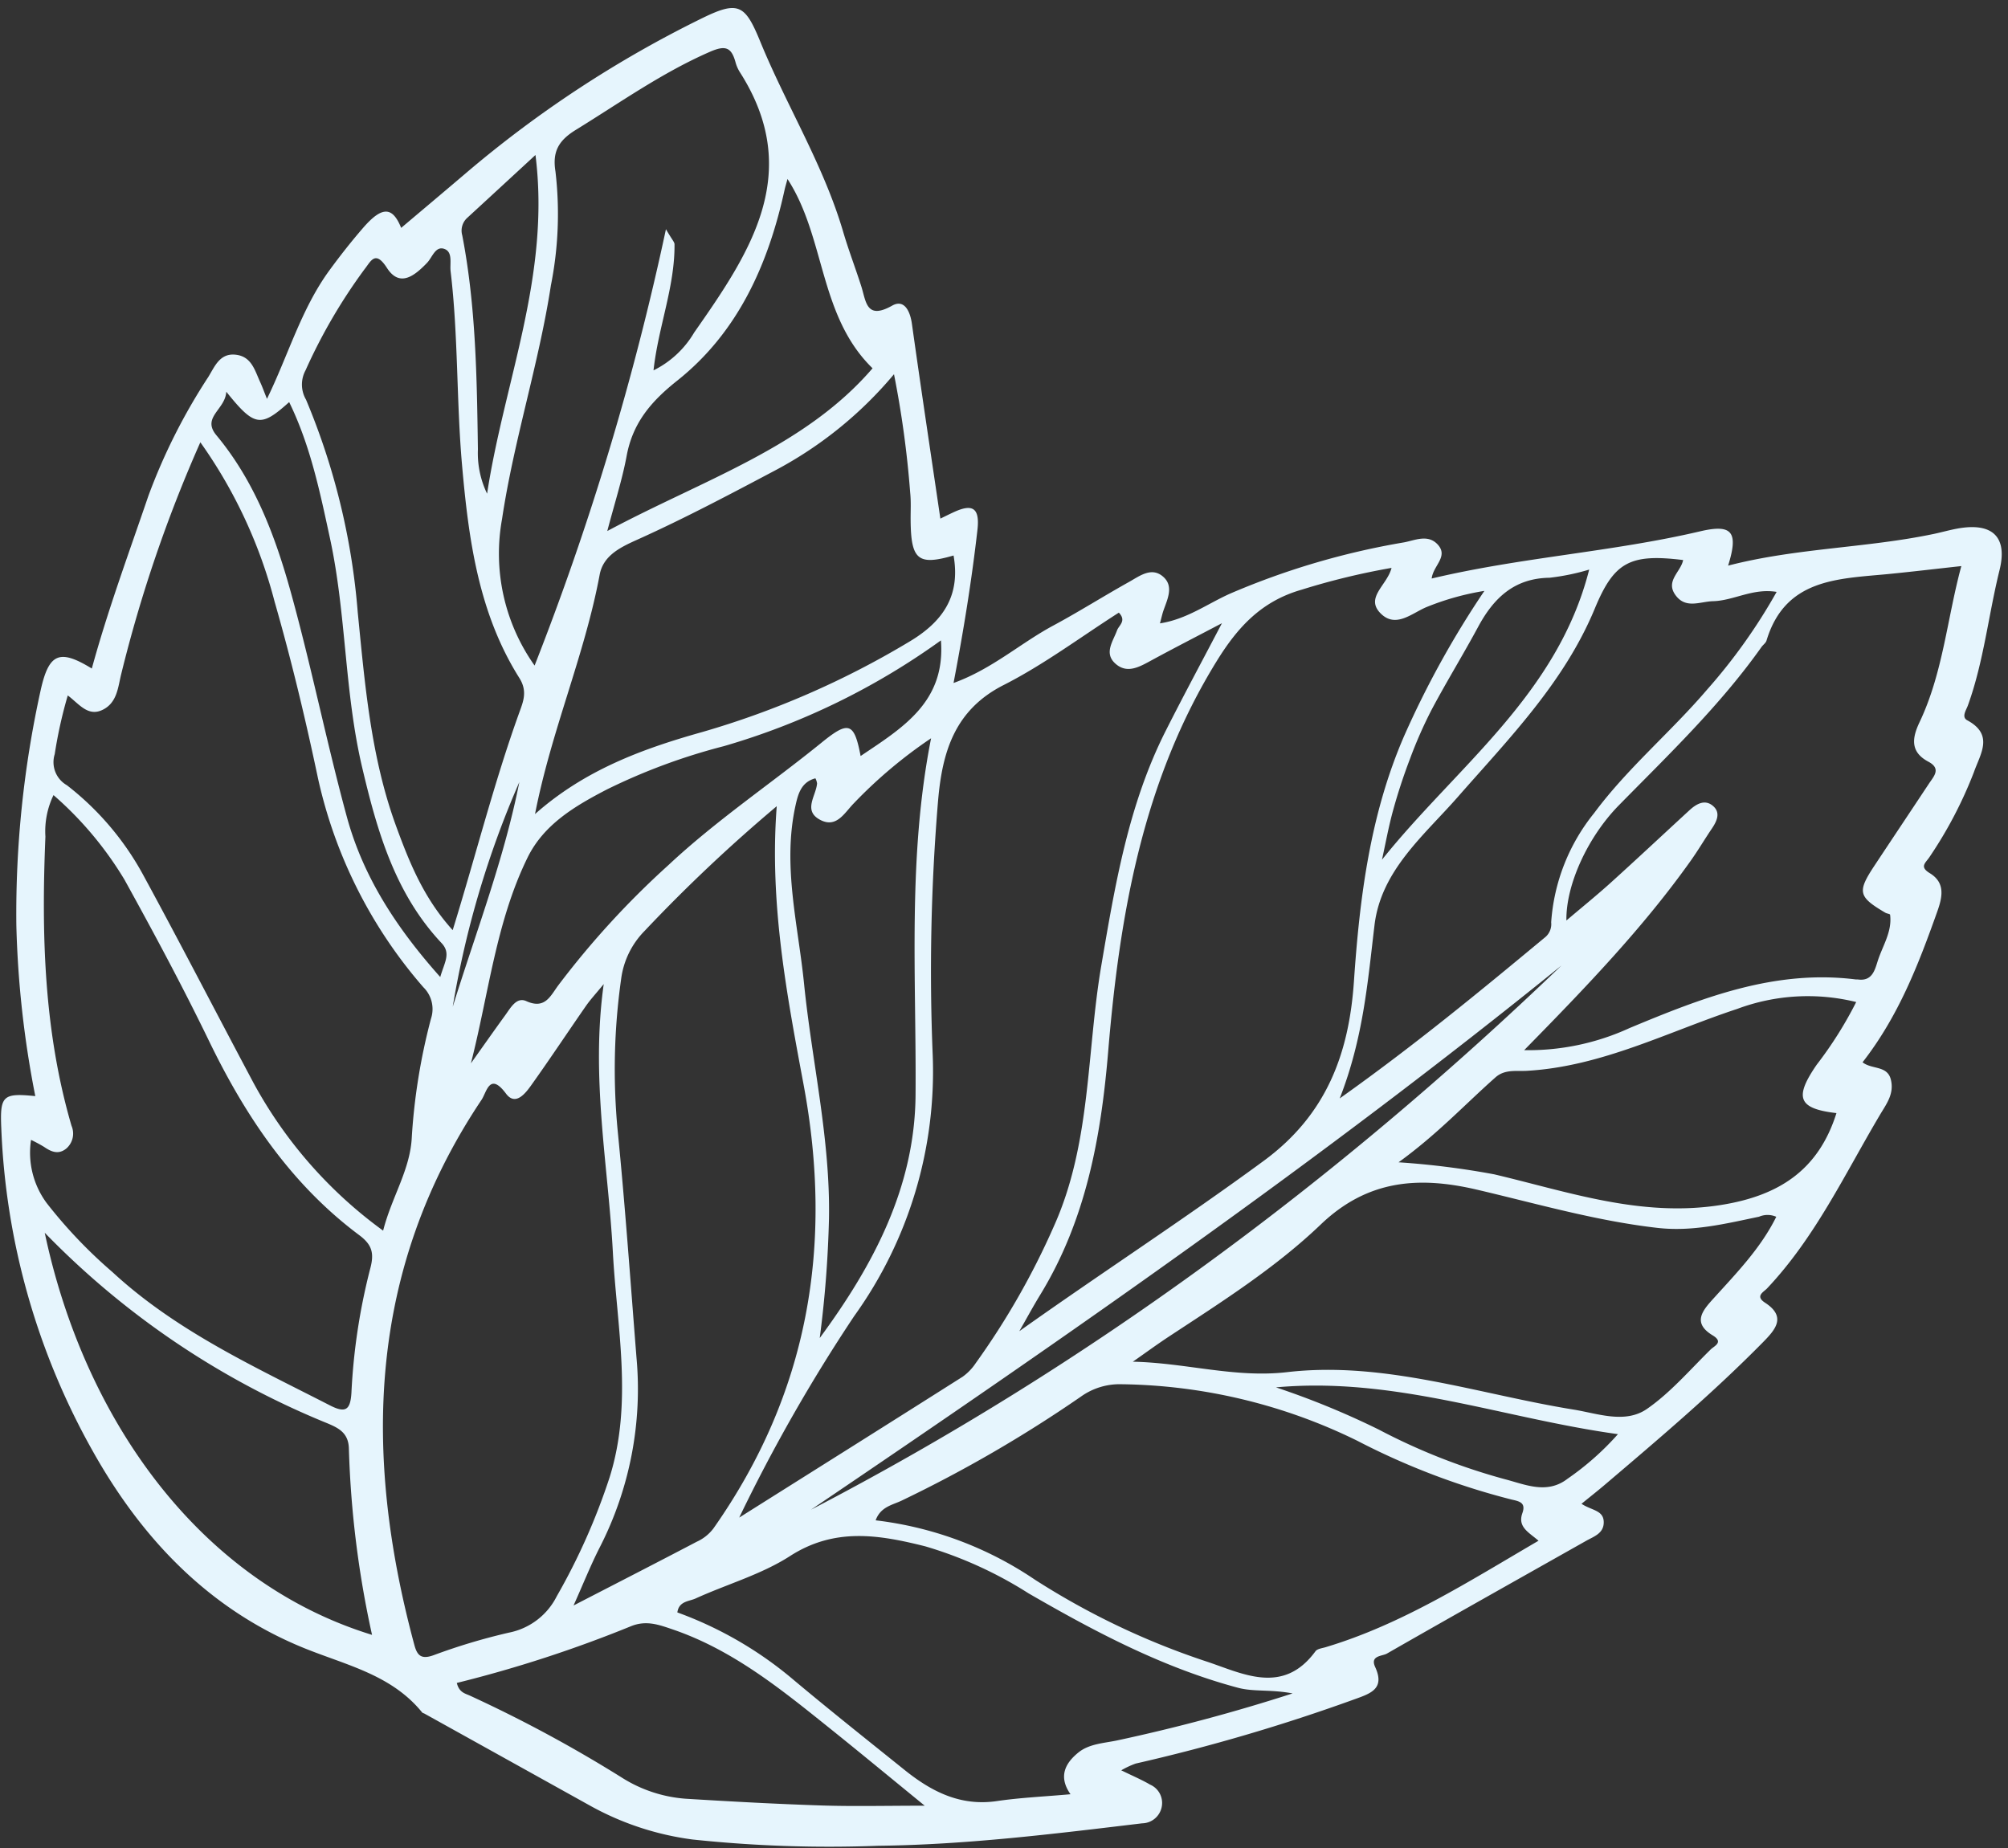
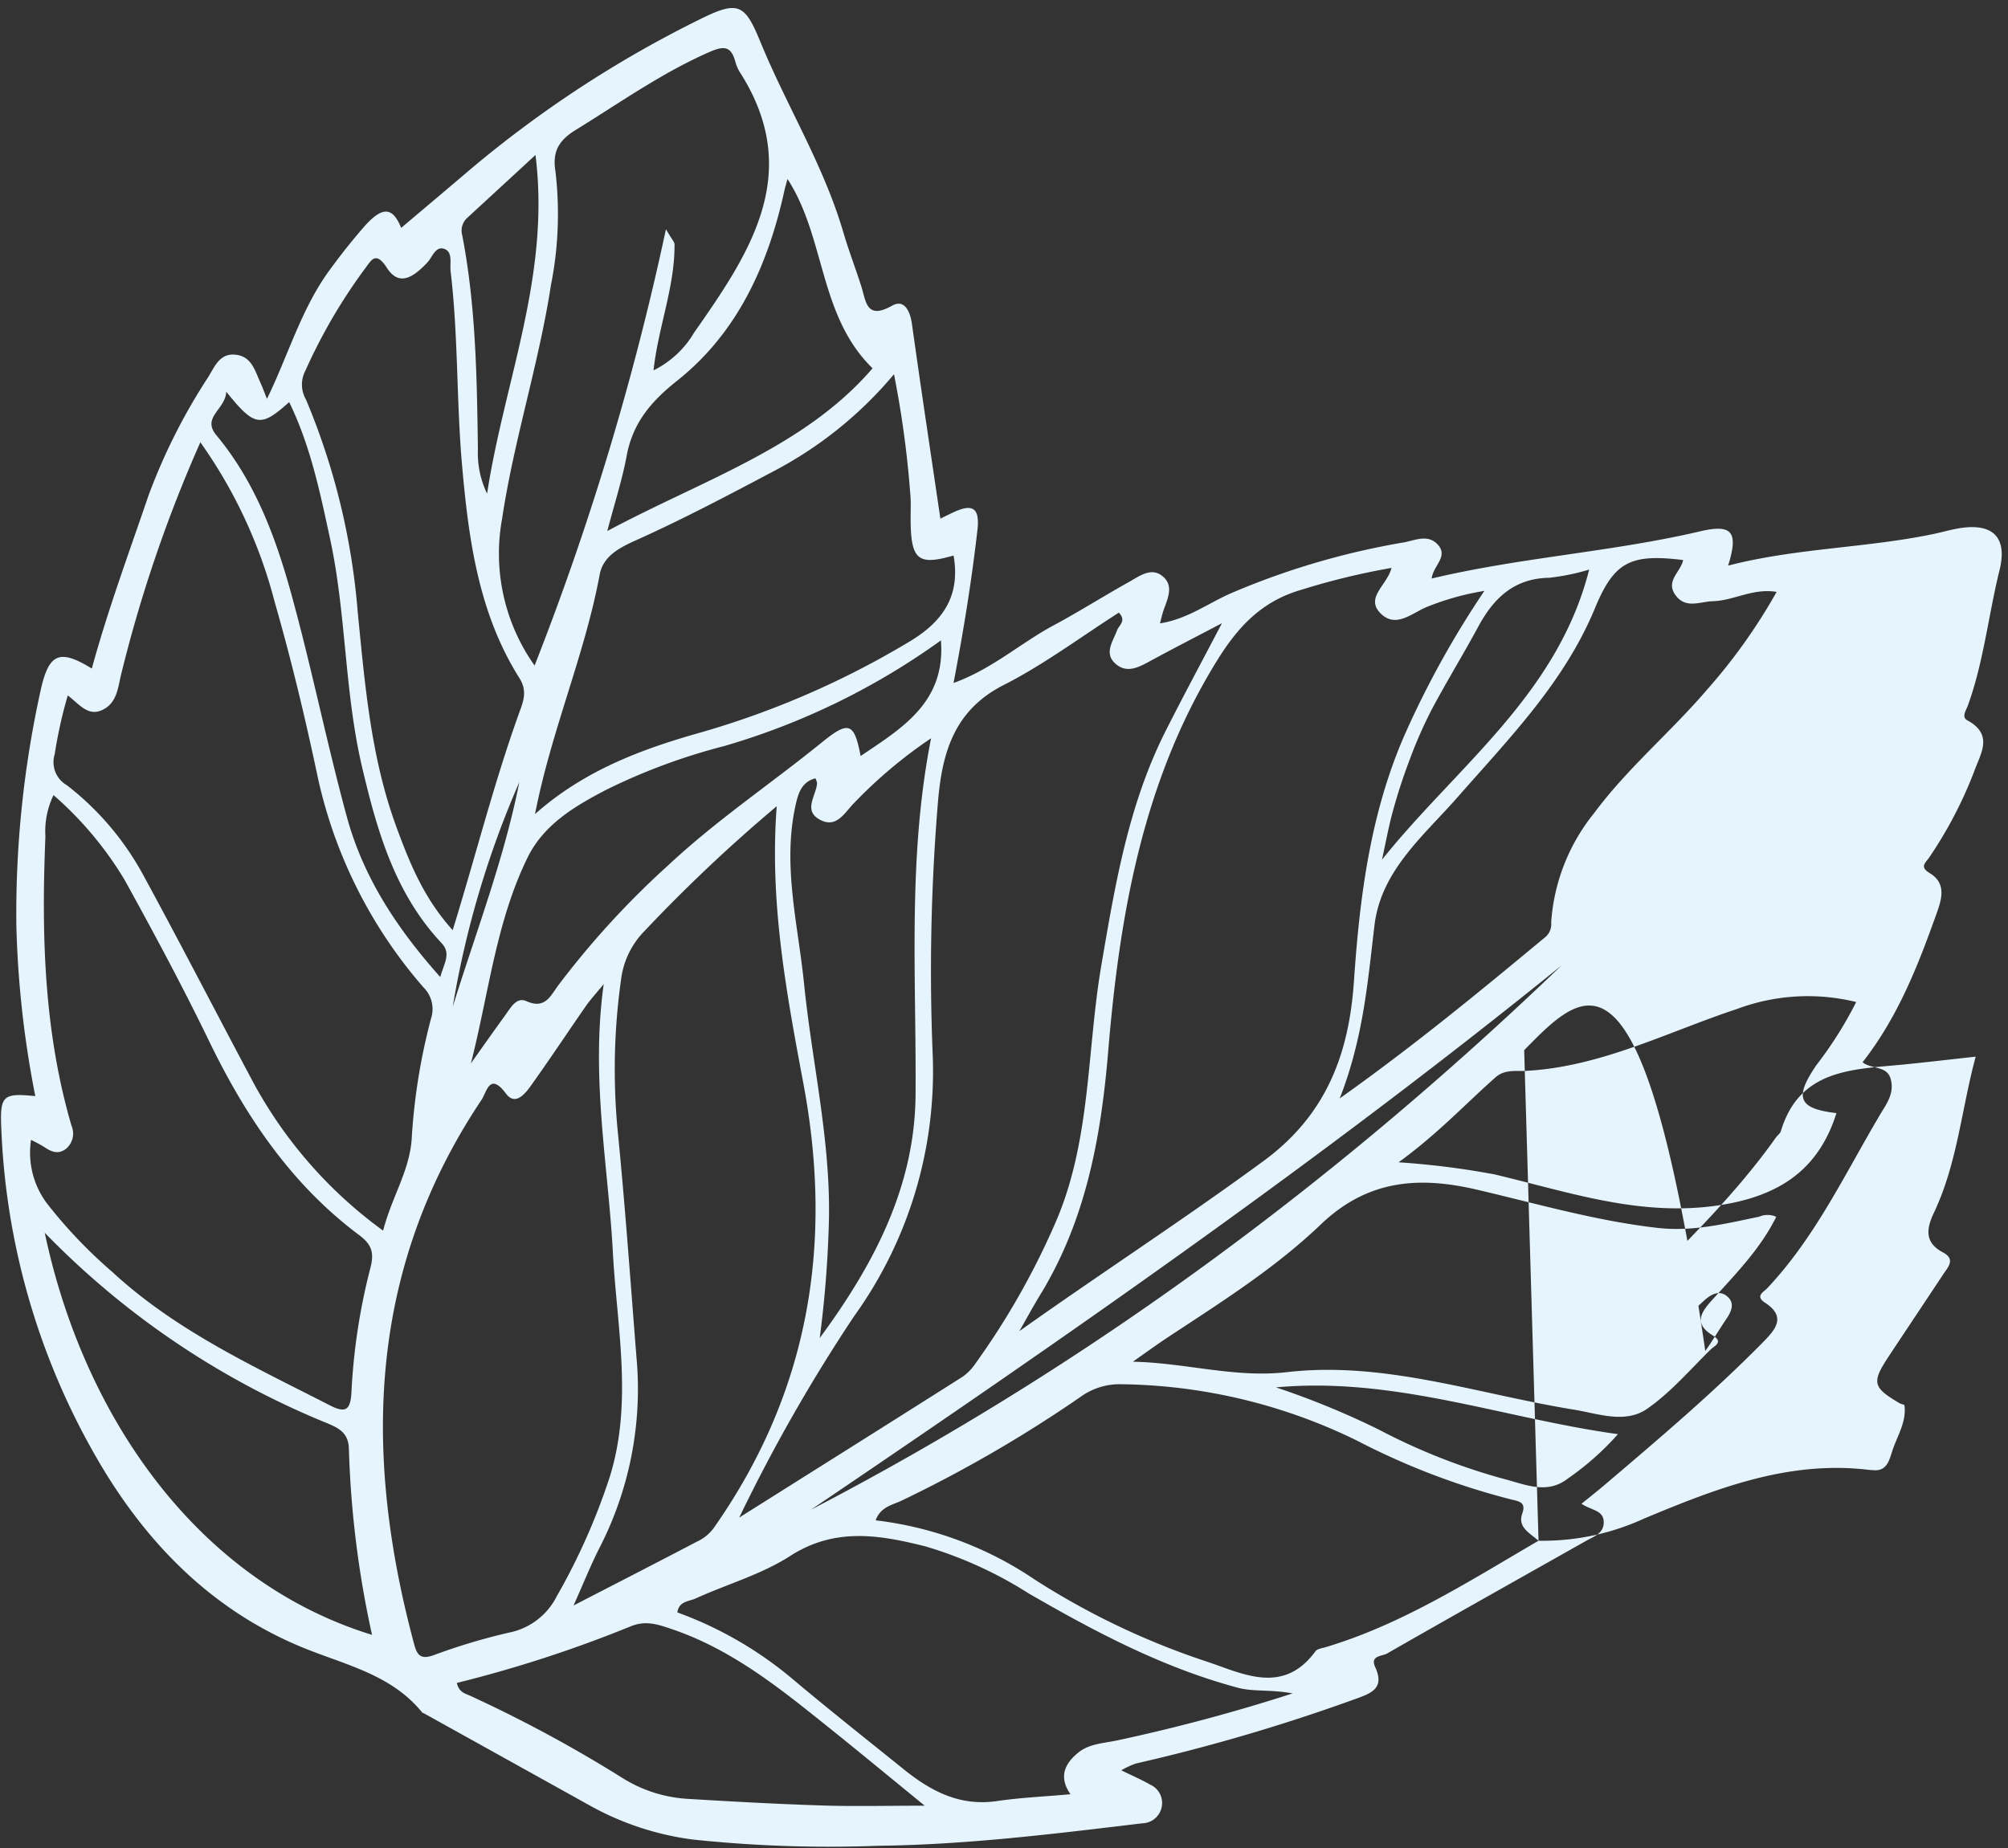
<svg xmlns="http://www.w3.org/2000/svg" fill="#000000" height="184.1" preserveAspectRatio="xMidYMid meet" version="1" viewBox="-0.1 -0.8 200.0 184.1" width="200" zoomAndPan="magnify">
  <rect x="-0.1" y="-0.8" width="200.0" height="184.1" fill="#333333" stroke="none" />
  <g id="change1_1">
-     <path d="M157.421,148.993c1.007.672,2.206.627,2.214,1.831.008,1.12-.976,1.42-1.75,1.857-6.619,3.737-13.25,7.454-19.846,11.233-.467.268-1.7.184-1.172,1.334.989,2.147-.408,2.627-2.006,3.2a184.194,184.194,0,0,1-21.839,6.42,8.526,8.526,0,0,0-1.443.674c1.112.544,2.022.929,2.869,1.422a1.993,1.993,0,0,1,1.155,2.252,2.022,2.022,0,0,1-1.945,1.606c-8.741,1.045-17.467,2.137-26.3,2.236a128.915,128.915,0,0,1-18.483-.625,28.6,28.6,0,0,1-10.27-3.408q-8.211-4.566-16.423-9.128c-.079-.044-.188-.061-.24-.126-3.049-3.75-7.527-4.693-11.745-6.4-9.439-3.831-16.158-10.857-21.1-19.7A71.223,71.223,0,0,1,.027,111.545c-.141-3.212.168-3.485,3.389-3.161A100,100,0,0,1,1.529,91.39,103.191,103.191,0,0,1,3.962,67.9c.818-3.636,1.876-4.073,5.083-2.107,1.6-5.849,3.691-11.5,5.635-17.2A58.583,58.583,0,0,1,20.647,36.75c.638-1.03,1.148-2.43,2.785-2.21,1.53.2,1.852,1.564,2.373,2.7.226.491.408,1,.685,1.691C28.606,34.6,29.9,29.985,32.7,26.143c1.07-1.463,2.193-2.893,3.38-4.261,1.947-2.245,2.948-2.029,3.777.017,1.961-1.657,4.176-3.517,6.379-5.393A112.978,112.978,0,0,1,69.832,1.014c3.641-1.786,4.289-1.338,5.8,2.349,2.611,6.366,6.292,12.267,8.249,18.926.536,1.824,1.219,3.6,1.8,5.416.485,1.508.484,3.4,3.079,1.94,1.2-.677,1.79.535,1.968,1.814.9,6.422,1.867,12.833,2.834,19.4.452-.219.844-.415,1.241-.6,1.8-.849,2.721-.655,2.453,1.706-.569,5.013-1.373,9.987-2.382,15.268,3.835-1.387,6.656-3.96,9.93-5.72,2.551-1.371,5-2.923,7.533-4.337,1.077-.6,2.3-1.58,3.473-.477,1,.943.361,2.2-.028,3.316-.117.336-.19.687-.349,1.278,2.667-.409,4.717-1.945,6.958-2.949a75.755,75.755,0,0,1,17.35-5.118c1.084-.2,2.378-.847,3.357.214,1.1,1.2-.457,2.1-.6,3.387,8.9-2.117,17.944-2.641,26.736-4.7,3.187-.747,3.845.039,2.789,3.415,6.817-1.763,13.736-1.745,20.456-3.151.8-.166,1.582-.393,2.382-.539,3.47-.632,5.019.807,4.2,4.125-1.111,4.484-1.574,9.119-3.156,13.493-.17.468-.663,1.154-.062,1.479,2.679,1.449,1.3,3.343.663,5.162a42.062,42.062,0,0,1-4.4,8.422c-.379.6-1.082.983,0,1.641,1.585.963,1.258,2.4.738,3.857-1.859,5.226-3.844,10.386-7.43,14.984.919.731,2.453.3,2.812,1.7.365,1.429-.427,2.435-1.07,3.519-3.515,5.923-6.452,12.222-11.258,17.31-.333.353-1.217.755-.2,1.417,2.171,1.41,1.027,2.691-.208,3.945-4.978,5.056-10.387,9.635-15.785,14.224C159.023,147.709,158.313,148.266,157.421,148.993ZM138.5,55.768a70.579,70.579,0,0,0-8.96,2.173c-3.961,1.133-6.328,3.68-8.419,7.057-7.4,11.954-9.706,25.3-10.844,38.935-.714,8.551-2.217,16.8-6.767,24.239-.727,1.189-1.39,2.418-2.083,3.628,8.133-5.781,16.4-11.136,24.335-16.962,6.288-4.614,8.5-10.721,8.992-17.88.572-8.393,1.618-16.656,5.006-24.458a93.225,93.225,0,0,1,7.988-14.442,26.473,26.473,0,0,0-5.786,1.622c-1.435.606-3.006,2.086-4.488.681C135.78,58.753,138.066,57.512,138.5,55.768Zm-64.973,94.6c7.861-4.949,15.07-9.476,22.258-14.035a5.185,5.185,0,0,0,1.3-1.352,75.4,75.4,0,0,0,7.78-13.625c3.724-8.28,3.247-17.312,4.728-25.985,1.367-8.008,2.688-15.974,6.384-23.312,1.743-3.46,3.583-6.87,5.629-10.781-2.647,1.391-4.812,2.5-6.952,3.663-1.221.66-2.513,1.466-3.726.3-1.06-1.021-.164-2.165.235-3.259.177-.486.966-.944.174-1.757-3.8,2.425-7.457,5.172-11.472,7.211-4.926,2.5-6.126,6.734-6.536,11.57a203.827,203.827,0,0,0-.529,25.309,41.742,41.742,0,0,1-7.816,25.973A166.142,166.142,0,0,0,73.527,150.369ZM38.06,121.785c.863-3.393,2.723-6.077,2.859-9.379a60.566,60.566,0,0,1,1.91-11.743,3.042,3.042,0,0,0-.761-3.124A47.15,47.15,0,0,1,31.567,76.7c-1.243-5.9-2.654-11.785-4.32-17.581a48.282,48.282,0,0,0-7.392-15.863,138.007,138.007,0,0,0-7.9,23.163c-.306,1.268-.4,2.786-1.832,3.486-1.472.719-2.355-.6-3.473-1.432a45.189,45.189,0,0,0-1.3,5.852,2.642,2.642,0,0,0,1.213,3.092,28.519,28.519,0,0,1,7.553,8.852c3.76,6.907,7.358,13.9,11.058,20.844A44.277,44.277,0,0,0,38.06,121.785ZM77.265,79.506A156.91,156.91,0,0,0,64.091,91.942,8.341,8.341,0,0,0,61.769,96.7a64.248,64.248,0,0,0-.34,15.2c.742,7.489,1.269,15,1.864,22.5a34.616,34.616,0,0,1-3.645,18.91c-.9,1.759-1.633,3.607-2.621,5.813,4.391-2.267,8.339-4.289,12.267-6.349a4.31,4.31,0,0,0,1.665-1.325c9.463-13.449,11.978-28.171,8.971-44.257C78.249,98.2,76.527,89.109,77.265,79.506ZM60.032,97.225c-.791.966-1.326,1.538-1.769,2.175-1.813,2.609-3.567,5.259-5.412,7.845-.6.848-1.6,2.169-2.551.893-1.636-2.193-1.922-.153-2.435.612-11.352,16.962-11.813,35.281-6.7,54.285.281,1.047.666,1.49,1.906,1.046a60.488,60.488,0,0,1,7.528-2.256,6.8,6.8,0,0,0,4.756-3.624,63.421,63.421,0,0,0,5.259-11.831c2.341-7.429.734-14.957.33-22.407C60.474,115.223,58.73,106.546,60.032,97.225Zm93.108,55.448c-.969-.841-2.1-1.359-1.61-2.746.368-1.042-.267-1.176-1.077-1.357a71.645,71.645,0,0,1-15.358-5.852,54.709,54.709,0,0,0-23.5-5.634,6.624,6.624,0,0,0-4.038,1.236A131.451,131.451,0,0,1,89.7,148.679c-.9.431-2.1.609-2.583,1.962a35.712,35.712,0,0,1,15.843,5.9,75.445,75.445,0,0,0,17.02,8.132c3.586,1.168,7.677,3.468,10.943-.99.179-.245.647-.3.992-.4C139.542,161,146.174,156.737,153.14,152.673Zm-1.43-48.866a24.154,24.154,0,0,0,10.492-2.2c7.223-3.011,14.438-5.851,22.507-4.848.09.011.183,0,.273.01,1.4.183,1.662-.968,1.944-1.851.483-1.512,1.449-2.911,1.231-4.6-.011-.084-.321-.111-.471-.2-2.706-1.59-2.82-2.071-1.081-4.7,1.8-2.716,3.607-5.422,5.406-8.137.489-.739,1.276-1.508-.044-2.21-1.828-.971-1.622-2.363-.879-3.928,2.344-4.933,2.747-10.343,4.164-15.555-2.691.294-5.017.573-7.348.8-4.974.476-10.2.461-12.057,6.621-.072.242-.341.419-.5.641-4.115,5.813-9.241,10.712-14.2,15.761-3.109,3.164-5.289,7.933-5.231,11.481,1.557-1.323,3.032-2.515,4.437-3.785,2.628-2.376,5.212-4.8,7.822-7.2.711-.653,1.581-1.141,2.4-.375.711.665.313,1.491-.176,2.212-.708,1.045-1.349,2.136-2.078,3.164C163.58,91.584,157.926,97.476,151.71,103.807ZM2.992,112.744a8.428,8.428,0,0,0,1.556,6.292,47.882,47.882,0,0,0,6.544,6.869c6.357,5.876,14.109,9.408,21.672,13.287,1.543.791,2.026.469,2.137-1.215a61.24,61.24,0,0,1,1.854-12.334c.44-1.595.224-2.44-1.072-3.408-6.772-5.056-11.323-11.827-14.967-19.351-2.634-5.44-5.5-10.774-8.421-16.065A35.193,35.193,0,0,0,5.23,78.4a8.289,8.289,0,0,0-.807,4.134c-.405,9.716-.16,19.372,2.6,28.806a1.971,1.971,0,0,1-.5,2.25c-.78.649-1.5.358-2.226-.143A14.532,14.532,0,0,0,2.992,112.744Zm173.827,7.662a2.138,2.138,0,0,0-1.713-.009c-3.342.694-6.626,1.516-10.144,1.111-6.119-.7-12-2.413-17.962-3.806-5.793-1.356-10.894-.987-15.55,3.469-4.514,4.321-9.855,7.7-15.087,11.141-1.231.81-2.421,1.684-3.629,2.528,5.3.11,10.161,1.643,15.372,1.039,9.7-1.124,19.045,2.2,28.535,3.732,2.384.385,5.118,1.439,7.3-.069,2.359-1.635,4.285-3.9,6.358-5.933.335-.329,1.313-.711.188-1.391-2.1-1.27-.973-2.516.118-3.718C172.891,125.976,175.276,123.523,176.819,120.406ZM53.189,80.29c4.944-4.384,10.678-6.493,16.634-8.166a86.73,86.73,0,0,0,20.561-8.955c3.443-2.025,5.2-4.619,4.492-8.635C91.337,55.557,90.63,54.979,90.6,51c-.008-.908.052-1.824-.044-2.723a99.33,99.33,0,0,0-1.613-11.8,39.574,39.574,0,0,1-11.888,9.609c-4.477,2.369-8.947,4.736-13.566,6.82-1.655.746-3.493,1.555-3.862,3.541C58.136,64.455,54.817,71.957,53.189,80.29Zm-8.2,11.561c2.307-7.464,4.1-14.631,6.6-21.584.4-1.121.895-2.176.038-3.534-4.076-6.466-5.06-13.85-5.709-21.234-.562-6.4-.37-12.865-1.136-19.266-.094-.791.236-1.908-.6-2.23-.908-.35-1.222.832-1.743,1.375-1.239,1.29-2.725,2.493-4,.508-1.166-1.811-1.6-.659-2.23.13a54.442,54.442,0,0,0-5.875,10.069,2.98,2.98,0,0,0,.046,2.924A68.661,68.661,0,0,1,35.53,60.173c.714,7.178,1.3,14.391,3.8,21.257C40.662,85.075,42.091,88.658,44.988,91.851Zm83.657,76.031c-2.248-.422-3.858-.14-5.448-.565-7.48-2-14.225-5.572-20.864-9.41a40.375,40.375,0,0,0-10.28-4.677c-4.61-1.155-9.013-1.9-13.474.974-2.853,1.836-6.265,2.795-9.393,4.219-.653.3-1.662.253-1.822,1.391A37.905,37.905,0,0,1,79.022,166.6c3.612,3.024,7.3,5.954,10.976,8.906,2.679,2.154,5.563,3.635,9.193,3.1,2.324-.342,4.683-.444,7.333-.681-1.249-1.779-.5-3.113.774-4.148,1.073-.874,2.518-.933,3.84-1.206A178.871,178.871,0,0,0,128.645,167.882ZM64.992,36.092a9.67,9.67,0,0,0,4.05-3.77C74.584,24.407,80.01,16.4,73.573,6.361a3.734,3.734,0,0,1-.425-1c-.408-1.45-1-1.67-2.517-1.01-4.779,2.081-8.981,5.08-13.378,7.786-1.754,1.079-2.341,2.2-2.028,4.145a36.43,36.43,0,0,1-.455,11.347c-1.206,7.837-3.689,15.416-4.865,23.268a19.274,19.274,0,0,0,3.242,14.6A277.846,277.846,0,0,0,66.229,22.031c.617,1.064.853,1.281.854,1.5C67.121,27.78,65.462,31.764,64.992,36.092ZM167.543,54.986c-5.3-.654-6.877.2-8.794,4.822C155.7,67.171,150.223,72.74,145.086,78.6c-3.362,3.831-7.627,7.306-8.282,12.747-.676,5.616-1.107,11.241-3.466,17.267,7.535-5.353,14.03-10.719,20.515-16.1a1.7,1.7,0,0,0,.547-1.443,19.4,19.4,0,0,1,4.288-10.891C162,75.715,166.3,72.136,169.9,67.926a56.112,56.112,0,0,0,6.955-9.767c-2.377-.395-4.267.873-6.339.926-1.3.034-2.739.813-3.759-.64C165.776,57.053,167.321,56.153,167.543,54.986Zm17.238,44.027a20.129,20.129,0,0,0-11.853.685c-6.911,2.281-13.475,5.735-20.944,6.167-1.029.06-2.193-.177-3.125.646-3.034,2.68-5.784,5.66-9.66,8.466a81.156,81.156,0,0,1,9.534,1.2c7.417,1.751,14.667,4.319,22.613,3.046,5.813-.931,9.695-3.521,11.467-9.146-3.808-.445-4.235-1.529-1.966-4.821A39.114,39.114,0,0,0,184.781,99.013ZM81.547,132.481c5.351-7.264,9.474-15.028,9.544-24.212.089-11.777-.813-23.579,1.547-35.53a46.659,46.659,0,0,0-7.717,6.5c-.922.951-1.711,2.476-3.325,1.629-1.748-.918-.411-2.389-.315-3.631a1.511,1.511,0,0,0-.166-.508c-1.372.362-1.707,1.481-1.968,2.652-1.34,6,.24,11.874.836,17.786.787,7.814,2.628,15.5,2.484,23.434A111.38,111.38,0,0,1,81.547,132.481ZM4.356,121.994c3.926,18.586,15.409,34.772,32.6,40.056a99.24,99.24,0,0,1-2.308-18.587c-.049-1.534-1.025-2.014-2.1-2.471A82.541,82.541,0,0,1,4.356,121.994ZM45.4,166.838c.228.951.832,1.05,1.289,1.258a134.765,134.765,0,0,1,15.092,8.137,13.773,13.773,0,0,0,6.407,2.139c4.535.279,9.074.527,13.615.674,3.207.1,6.42.02,10.2.02-3.56-2.905-6.54-5.373-9.559-7.792-4.8-3.85-9.583-7.732-15.538-9.765-1.373-.468-2.624-.935-4.138-.33A126.29,126.29,0,0,1,45.4,166.838Zm1.408-61.725c1.14-1.6,2.269-3.209,3.423-4.8.527-.725,1.112-1.833,2.087-1.392,1.833.83,2.382-.465,3.144-1.513A85.773,85.773,0,0,1,66.465,85.383c4.794-4.487,10.223-8.118,15.288-12.229,2.662-2.161,3.231-2.011,3.865,1.354,4.14-2.791,8.477-5.353,8-11.519A70.612,70.612,0,0,1,72,73.524,60.273,60.273,0,0,0,60.363,77.83c-3.148,1.632-6.284,3.461-7.917,6.793C49.3,91.039,48.58,98.184,46.805,105.113Zm40-69.228c-5.369-5.234-4.67-13.007-8.473-18.856-.152.566-.232.821-.289,1.082-1.626,7.434-4.651,14.206-10.7,19.01-2.631,2.09-4.426,4.221-5.033,7.5-.439,2.365-1.19,4.672-1.925,7.475C70,46.955,80.046,43.75,86.808,35.885Zm-64.37,2.333c-.091,1.789-2.48,2.541-.987,4.335,3.852,4.628,5.9,10.139,7.457,15.792,2.032,7.36,3.534,14.866,5.542,22.233,1.627,5.967,4.936,11.053,9.3,15.943.408-1.439,1.095-2.352.132-3.378-4.64-4.937-6.416-11.155-7.916-17.527-1.764-7.492-1.572-15.249-3.191-22.754-1-4.617-1.946-9.25-4.074-13.609C25.867,41.8,25.252,41.725,22.438,38.218ZM158.186,55.936a22.334,22.334,0,0,1-3.951.814c-3.517.05-5.568,2.023-7.115,4.9-1.491,2.768-3.144,5.449-4.618,8.225a43.9,43.9,0,0,0-2.169,4.924c-.64,1.673-1.2,3.384-1.676,5.11-.449,1.621-.746,3.284-1.11,4.928C144.93,75.593,155.021,68.43,158.186,55.936Zm-77.5,93.64c27.6-14.352,52.326-32.687,74.737-54.2C131.471,114.766,106.189,132.319,80.686,149.576Zm80.364-7.519c-11.432-1.574-22.2-5.741-34.063-4.661a81.18,81.18,0,0,1,10.232,4.2,61.636,61.636,0,0,0,12.567,4.948c2.018.52,4.191,1.539,6.24-.042A27.816,27.816,0,0,0,161.05,142.057ZM48.416,48.376c1.717-11.249,6.33-21.745,4.818-33.738-2.478,2.285-4.642,4.284-6.811,6.276a1.713,1.713,0,0,0-.481,1.734C47.3,29.691,47.4,36.827,47.5,43.962A9.292,9.292,0,0,0,48.416,48.376Zm3.21,28.731a94.519,94.519,0,0,0-6.633,22.377C47.3,92.054,50.113,84.77,51.626,77.107Z" fill="#e6f5fd" />
+     <path d="M157.421,148.993c1.007.672,2.206.627,2.214,1.831.008,1.12-.976,1.42-1.75,1.857-6.619,3.737-13.25,7.454-19.846,11.233-.467.268-1.7.184-1.172,1.334.989,2.147-.408,2.627-2.006,3.2a184.194,184.194,0,0,1-21.839,6.42,8.526,8.526,0,0,0-1.443.674c1.112.544,2.022.929,2.869,1.422a1.993,1.993,0,0,1,1.155,2.252,2.022,2.022,0,0,1-1.945,1.606c-8.741,1.045-17.467,2.137-26.3,2.236a128.915,128.915,0,0,1-18.483-.625,28.6,28.6,0,0,1-10.27-3.408q-8.211-4.566-16.423-9.128c-.079-.044-.188-.061-.24-.126-3.049-3.75-7.527-4.693-11.745-6.4-9.439-3.831-16.158-10.857-21.1-19.7A71.223,71.223,0,0,1,.027,111.545c-.141-3.212.168-3.485,3.389-3.161A100,100,0,0,1,1.529,91.39,103.191,103.191,0,0,1,3.962,67.9c.818-3.636,1.876-4.073,5.083-2.107,1.6-5.849,3.691-11.5,5.635-17.2A58.583,58.583,0,0,1,20.647,36.75c.638-1.03,1.148-2.43,2.785-2.21,1.53.2,1.852,1.564,2.373,2.7.226.491.408,1,.685,1.691C28.606,34.6,29.9,29.985,32.7,26.143c1.07-1.463,2.193-2.893,3.38-4.261,1.947-2.245,2.948-2.029,3.777.017,1.961-1.657,4.176-3.517,6.379-5.393A112.978,112.978,0,0,1,69.832,1.014c3.641-1.786,4.289-1.338,5.8,2.349,2.611,6.366,6.292,12.267,8.249,18.926.536,1.824,1.219,3.6,1.8,5.416.485,1.508.484,3.4,3.079,1.94,1.2-.677,1.79.535,1.968,1.814.9,6.422,1.867,12.833,2.834,19.4.452-.219.844-.415,1.241-.6,1.8-.849,2.721-.655,2.453,1.706-.569,5.013-1.373,9.987-2.382,15.268,3.835-1.387,6.656-3.96,9.93-5.72,2.551-1.371,5-2.923,7.533-4.337,1.077-.6,2.3-1.58,3.473-.477,1,.943.361,2.2-.028,3.316-.117.336-.19.687-.349,1.278,2.667-.409,4.717-1.945,6.958-2.949a75.755,75.755,0,0,1,17.35-5.118c1.084-.2,2.378-.847,3.357.214,1.1,1.2-.457,2.1-.6,3.387,8.9-2.117,17.944-2.641,26.736-4.7,3.187-.747,3.845.039,2.789,3.415,6.817-1.763,13.736-1.745,20.456-3.151.8-.166,1.582-.393,2.382-.539,3.47-.632,5.019.807,4.2,4.125-1.111,4.484-1.574,9.119-3.156,13.493-.17.468-.663,1.154-.062,1.479,2.679,1.449,1.3,3.343.663,5.162a42.062,42.062,0,0,1-4.4,8.422c-.379.6-1.082.983,0,1.641,1.585.963,1.258,2.4.738,3.857-1.859,5.226-3.844,10.386-7.43,14.984.919.731,2.453.3,2.812,1.7.365,1.429-.427,2.435-1.07,3.519-3.515,5.923-6.452,12.222-11.258,17.31-.333.353-1.217.755-.2,1.417,2.171,1.41,1.027,2.691-.208,3.945-4.978,5.056-10.387,9.635-15.785,14.224C159.023,147.709,158.313,148.266,157.421,148.993ZM138.5,55.768a70.579,70.579,0,0,0-8.96,2.173c-3.961,1.133-6.328,3.68-8.419,7.057-7.4,11.954-9.706,25.3-10.844,38.935-.714,8.551-2.217,16.8-6.767,24.239-.727,1.189-1.39,2.418-2.083,3.628,8.133-5.781,16.4-11.136,24.335-16.962,6.288-4.614,8.5-10.721,8.992-17.88.572-8.393,1.618-16.656,5.006-24.458a93.225,93.225,0,0,1,7.988-14.442,26.473,26.473,0,0,0-5.786,1.622c-1.435.606-3.006,2.086-4.488.681C135.78,58.753,138.066,57.512,138.5,55.768Zm-64.973,94.6c7.861-4.949,15.07-9.476,22.258-14.035a5.185,5.185,0,0,0,1.3-1.352,75.4,75.4,0,0,0,7.78-13.625c3.724-8.28,3.247-17.312,4.728-25.985,1.367-8.008,2.688-15.974,6.384-23.312,1.743-3.46,3.583-6.87,5.629-10.781-2.647,1.391-4.812,2.5-6.952,3.663-1.221.66-2.513,1.466-3.726.3-1.06-1.021-.164-2.165.235-3.259.177-.486.966-.944.174-1.757-3.8,2.425-7.457,5.172-11.472,7.211-4.926,2.5-6.126,6.734-6.536,11.57a203.827,203.827,0,0,0-.529,25.309,41.742,41.742,0,0,1-7.816,25.973A166.142,166.142,0,0,0,73.527,150.369ZM38.06,121.785c.863-3.393,2.723-6.077,2.859-9.379a60.566,60.566,0,0,1,1.91-11.743,3.042,3.042,0,0,0-.761-3.124A47.15,47.15,0,0,1,31.567,76.7c-1.243-5.9-2.654-11.785-4.32-17.581a48.282,48.282,0,0,0-7.392-15.863,138.007,138.007,0,0,0-7.9,23.163c-.306,1.268-.4,2.786-1.832,3.486-1.472.719-2.355-.6-3.473-1.432a45.189,45.189,0,0,0-1.3,5.852,2.642,2.642,0,0,0,1.213,3.092,28.519,28.519,0,0,1,7.553,8.852c3.76,6.907,7.358,13.9,11.058,20.844A44.277,44.277,0,0,0,38.06,121.785ZM77.265,79.506A156.91,156.91,0,0,0,64.091,91.942,8.341,8.341,0,0,0,61.769,96.7a64.248,64.248,0,0,0-.34,15.2c.742,7.489,1.269,15,1.864,22.5a34.616,34.616,0,0,1-3.645,18.91c-.9,1.759-1.633,3.607-2.621,5.813,4.391-2.267,8.339-4.289,12.267-6.349a4.31,4.31,0,0,0,1.665-1.325c9.463-13.449,11.978-28.171,8.971-44.257C78.249,98.2,76.527,89.109,77.265,79.506ZM60.032,97.225c-.791.966-1.326,1.538-1.769,2.175-1.813,2.609-3.567,5.259-5.412,7.845-.6.848-1.6,2.169-2.551.893-1.636-2.193-1.922-.153-2.435.612-11.352,16.962-11.813,35.281-6.7,54.285.281,1.047.666,1.49,1.906,1.046a60.488,60.488,0,0,1,7.528-2.256,6.8,6.8,0,0,0,4.756-3.624,63.421,63.421,0,0,0,5.259-11.831c2.341-7.429.734-14.957.33-22.407C60.474,115.223,58.73,106.546,60.032,97.225Zm93.108,55.448c-.969-.841-2.1-1.359-1.61-2.746.368-1.042-.267-1.176-1.077-1.357a71.645,71.645,0,0,1-15.358-5.852,54.709,54.709,0,0,0-23.5-5.634,6.624,6.624,0,0,0-4.038,1.236A131.451,131.451,0,0,1,89.7,148.679c-.9.431-2.1.609-2.583,1.962a35.712,35.712,0,0,1,15.843,5.9,75.445,75.445,0,0,0,17.02,8.132c3.586,1.168,7.677,3.468,10.943-.99.179-.245.647-.3.992-.4C139.542,161,146.174,156.737,153.14,152.673Za24.154,24.154,0,0,0,10.492-2.2c7.223-3.011,14.438-5.851,22.507-4.848.09.011.183,0,.273.01,1.4.183,1.662-.968,1.944-1.851.483-1.512,1.449-2.911,1.231-4.6-.011-.084-.321-.111-.471-.2-2.706-1.59-2.82-2.071-1.081-4.7,1.8-2.716,3.607-5.422,5.406-8.137.489-.739,1.276-1.508-.044-2.21-1.828-.971-1.622-2.363-.879-3.928,2.344-4.933,2.747-10.343,4.164-15.555-2.691.294-5.017.573-7.348.8-4.974.476-10.2.461-12.057,6.621-.072.242-.341.419-.5.641-4.115,5.813-9.241,10.712-14.2,15.761-3.109,3.164-5.289,7.933-5.231,11.481,1.557-1.323,3.032-2.515,4.437-3.785,2.628-2.376,5.212-4.8,7.822-7.2.711-.653,1.581-1.141,2.4-.375.711.665.313,1.491-.176,2.212-.708,1.045-1.349,2.136-2.078,3.164C163.58,91.584,157.926,97.476,151.71,103.807ZM2.992,112.744a8.428,8.428,0,0,0,1.556,6.292,47.882,47.882,0,0,0,6.544,6.869c6.357,5.876,14.109,9.408,21.672,13.287,1.543.791,2.026.469,2.137-1.215a61.24,61.24,0,0,1,1.854-12.334c.44-1.595.224-2.44-1.072-3.408-6.772-5.056-11.323-11.827-14.967-19.351-2.634-5.44-5.5-10.774-8.421-16.065A35.193,35.193,0,0,0,5.23,78.4a8.289,8.289,0,0,0-.807,4.134c-.405,9.716-.16,19.372,2.6,28.806a1.971,1.971,0,0,1-.5,2.25c-.78.649-1.5.358-2.226-.143A14.532,14.532,0,0,0,2.992,112.744Zm173.827,7.662a2.138,2.138,0,0,0-1.713-.009c-3.342.694-6.626,1.516-10.144,1.111-6.119-.7-12-2.413-17.962-3.806-5.793-1.356-10.894-.987-15.55,3.469-4.514,4.321-9.855,7.7-15.087,11.141-1.231.81-2.421,1.684-3.629,2.528,5.3.11,10.161,1.643,15.372,1.039,9.7-1.124,19.045,2.2,28.535,3.732,2.384.385,5.118,1.439,7.3-.069,2.359-1.635,4.285-3.9,6.358-5.933.335-.329,1.313-.711.188-1.391-2.1-1.27-.973-2.516.118-3.718C172.891,125.976,175.276,123.523,176.819,120.406ZM53.189,80.29c4.944-4.384,10.678-6.493,16.634-8.166a86.73,86.73,0,0,0,20.561-8.955c3.443-2.025,5.2-4.619,4.492-8.635C91.337,55.557,90.63,54.979,90.6,51c-.008-.908.052-1.824-.044-2.723a99.33,99.33,0,0,0-1.613-11.8,39.574,39.574,0,0,1-11.888,9.609c-4.477,2.369-8.947,4.736-13.566,6.82-1.655.746-3.493,1.555-3.862,3.541C58.136,64.455,54.817,71.957,53.189,80.29Zm-8.2,11.561c2.307-7.464,4.1-14.631,6.6-21.584.4-1.121.895-2.176.038-3.534-4.076-6.466-5.06-13.85-5.709-21.234-.562-6.4-.37-12.865-1.136-19.266-.094-.791.236-1.908-.6-2.23-.908-.35-1.222.832-1.743,1.375-1.239,1.29-2.725,2.493-4,.508-1.166-1.811-1.6-.659-2.23.13a54.442,54.442,0,0,0-5.875,10.069,2.98,2.98,0,0,0,.046,2.924A68.661,68.661,0,0,1,35.53,60.173c.714,7.178,1.3,14.391,3.8,21.257C40.662,85.075,42.091,88.658,44.988,91.851Zm83.657,76.031c-2.248-.422-3.858-.14-5.448-.565-7.48-2-14.225-5.572-20.864-9.41a40.375,40.375,0,0,0-10.28-4.677c-4.61-1.155-9.013-1.9-13.474.974-2.853,1.836-6.265,2.795-9.393,4.219-.653.3-1.662.253-1.822,1.391A37.905,37.905,0,0,1,79.022,166.6c3.612,3.024,7.3,5.954,10.976,8.906,2.679,2.154,5.563,3.635,9.193,3.1,2.324-.342,4.683-.444,7.333-.681-1.249-1.779-.5-3.113.774-4.148,1.073-.874,2.518-.933,3.84-1.206A178.871,178.871,0,0,0,128.645,167.882ZM64.992,36.092a9.67,9.67,0,0,0,4.05-3.77C74.584,24.407,80.01,16.4,73.573,6.361a3.734,3.734,0,0,1-.425-1c-.408-1.45-1-1.67-2.517-1.01-4.779,2.081-8.981,5.08-13.378,7.786-1.754,1.079-2.341,2.2-2.028,4.145a36.43,36.43,0,0,1-.455,11.347c-1.206,7.837-3.689,15.416-4.865,23.268a19.274,19.274,0,0,0,3.242,14.6A277.846,277.846,0,0,0,66.229,22.031c.617,1.064.853,1.281.854,1.5C67.121,27.78,65.462,31.764,64.992,36.092ZM167.543,54.986c-5.3-.654-6.877.2-8.794,4.822C155.7,67.171,150.223,72.74,145.086,78.6c-3.362,3.831-7.627,7.306-8.282,12.747-.676,5.616-1.107,11.241-3.466,17.267,7.535-5.353,14.03-10.719,20.515-16.1a1.7,1.7,0,0,0,.547-1.443,19.4,19.4,0,0,1,4.288-10.891C162,75.715,166.3,72.136,169.9,67.926a56.112,56.112,0,0,0,6.955-9.767c-2.377-.395-4.267.873-6.339.926-1.3.034-2.739.813-3.759-.64C165.776,57.053,167.321,56.153,167.543,54.986Zm17.238,44.027a20.129,20.129,0,0,0-11.853.685c-6.911,2.281-13.475,5.735-20.944,6.167-1.029.06-2.193-.177-3.125.646-3.034,2.68-5.784,5.66-9.66,8.466a81.156,81.156,0,0,1,9.534,1.2c7.417,1.751,14.667,4.319,22.613,3.046,5.813-.931,9.695-3.521,11.467-9.146-3.808-.445-4.235-1.529-1.966-4.821A39.114,39.114,0,0,0,184.781,99.013ZM81.547,132.481c5.351-7.264,9.474-15.028,9.544-24.212.089-11.777-.813-23.579,1.547-35.53a46.659,46.659,0,0,0-7.717,6.5c-.922.951-1.711,2.476-3.325,1.629-1.748-.918-.411-2.389-.315-3.631a1.511,1.511,0,0,0-.166-.508c-1.372.362-1.707,1.481-1.968,2.652-1.34,6,.24,11.874.836,17.786.787,7.814,2.628,15.5,2.484,23.434A111.38,111.38,0,0,1,81.547,132.481ZM4.356,121.994c3.926,18.586,15.409,34.772,32.6,40.056a99.24,99.24,0,0,1-2.308-18.587c-.049-1.534-1.025-2.014-2.1-2.471A82.541,82.541,0,0,1,4.356,121.994ZM45.4,166.838c.228.951.832,1.05,1.289,1.258a134.765,134.765,0,0,1,15.092,8.137,13.773,13.773,0,0,0,6.407,2.139c4.535.279,9.074.527,13.615.674,3.207.1,6.42.02,10.2.02-3.56-2.905-6.54-5.373-9.559-7.792-4.8-3.85-9.583-7.732-15.538-9.765-1.373-.468-2.624-.935-4.138-.33A126.29,126.29,0,0,1,45.4,166.838Zm1.408-61.725c1.14-1.6,2.269-3.209,3.423-4.8.527-.725,1.112-1.833,2.087-1.392,1.833.83,2.382-.465,3.144-1.513A85.773,85.773,0,0,1,66.465,85.383c4.794-4.487,10.223-8.118,15.288-12.229,2.662-2.161,3.231-2.011,3.865,1.354,4.14-2.791,8.477-5.353,8-11.519A70.612,70.612,0,0,1,72,73.524,60.273,60.273,0,0,0,60.363,77.83c-3.148,1.632-6.284,3.461-7.917,6.793C49.3,91.039,48.58,98.184,46.805,105.113Zm40-69.228c-5.369-5.234-4.67-13.007-8.473-18.856-.152.566-.232.821-.289,1.082-1.626,7.434-4.651,14.206-10.7,19.01-2.631,2.09-4.426,4.221-5.033,7.5-.439,2.365-1.19,4.672-1.925,7.475C70,46.955,80.046,43.75,86.808,35.885Zm-64.37,2.333c-.091,1.789-2.48,2.541-.987,4.335,3.852,4.628,5.9,10.139,7.457,15.792,2.032,7.36,3.534,14.866,5.542,22.233,1.627,5.967,4.936,11.053,9.3,15.943.408-1.439,1.095-2.352.132-3.378-4.64-4.937-6.416-11.155-7.916-17.527-1.764-7.492-1.572-15.249-3.191-22.754-1-4.617-1.946-9.25-4.074-13.609C25.867,41.8,25.252,41.725,22.438,38.218ZM158.186,55.936a22.334,22.334,0,0,1-3.951.814c-3.517.05-5.568,2.023-7.115,4.9-1.491,2.768-3.144,5.449-4.618,8.225a43.9,43.9,0,0,0-2.169,4.924c-.64,1.673-1.2,3.384-1.676,5.11-.449,1.621-.746,3.284-1.11,4.928C144.93,75.593,155.021,68.43,158.186,55.936Zm-77.5,93.64c27.6-14.352,52.326-32.687,74.737-54.2C131.471,114.766,106.189,132.319,80.686,149.576Zm80.364-7.519c-11.432-1.574-22.2-5.741-34.063-4.661a81.18,81.18,0,0,1,10.232,4.2,61.636,61.636,0,0,0,12.567,4.948c2.018.52,4.191,1.539,6.24-.042A27.816,27.816,0,0,0,161.05,142.057ZM48.416,48.376c1.717-11.249,6.33-21.745,4.818-33.738-2.478,2.285-4.642,4.284-6.811,6.276a1.713,1.713,0,0,0-.481,1.734C47.3,29.691,47.4,36.827,47.5,43.962A9.292,9.292,0,0,0,48.416,48.376Zm3.21,28.731a94.519,94.519,0,0,0-6.633,22.377C47.3,92.054,50.113,84.77,51.626,77.107Z" fill="#e6f5fd" />
  </g>
</svg>